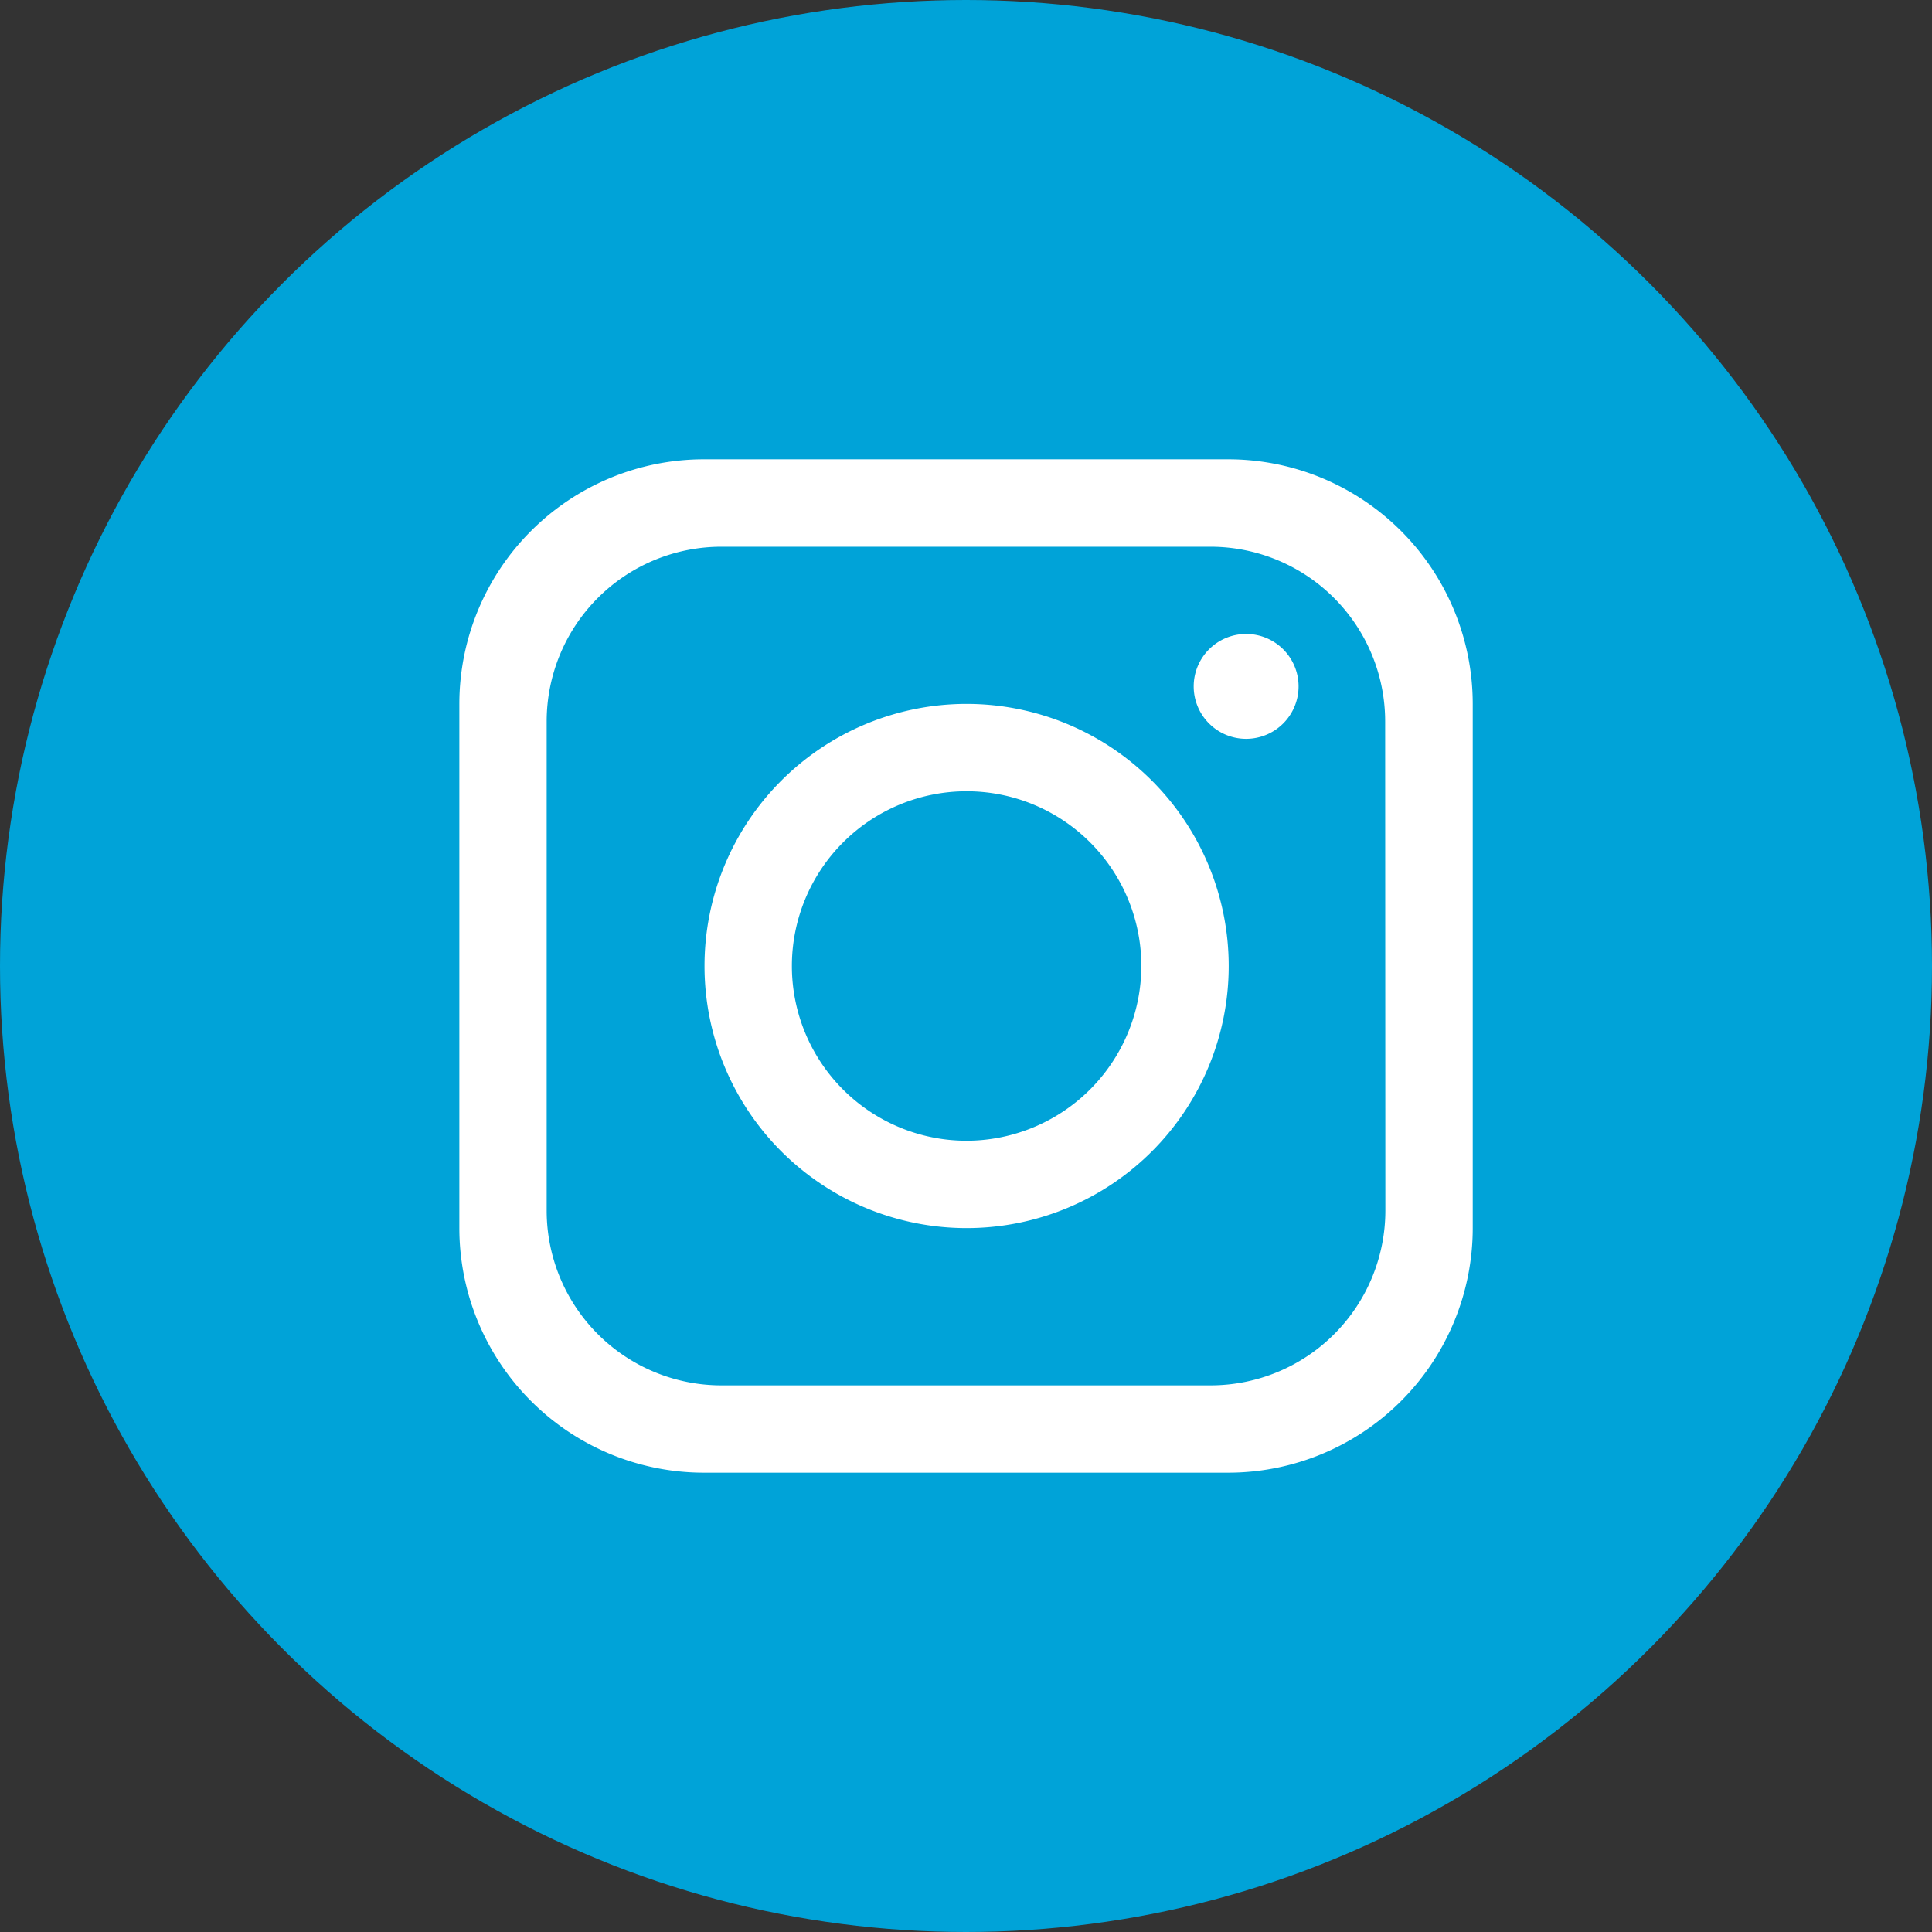
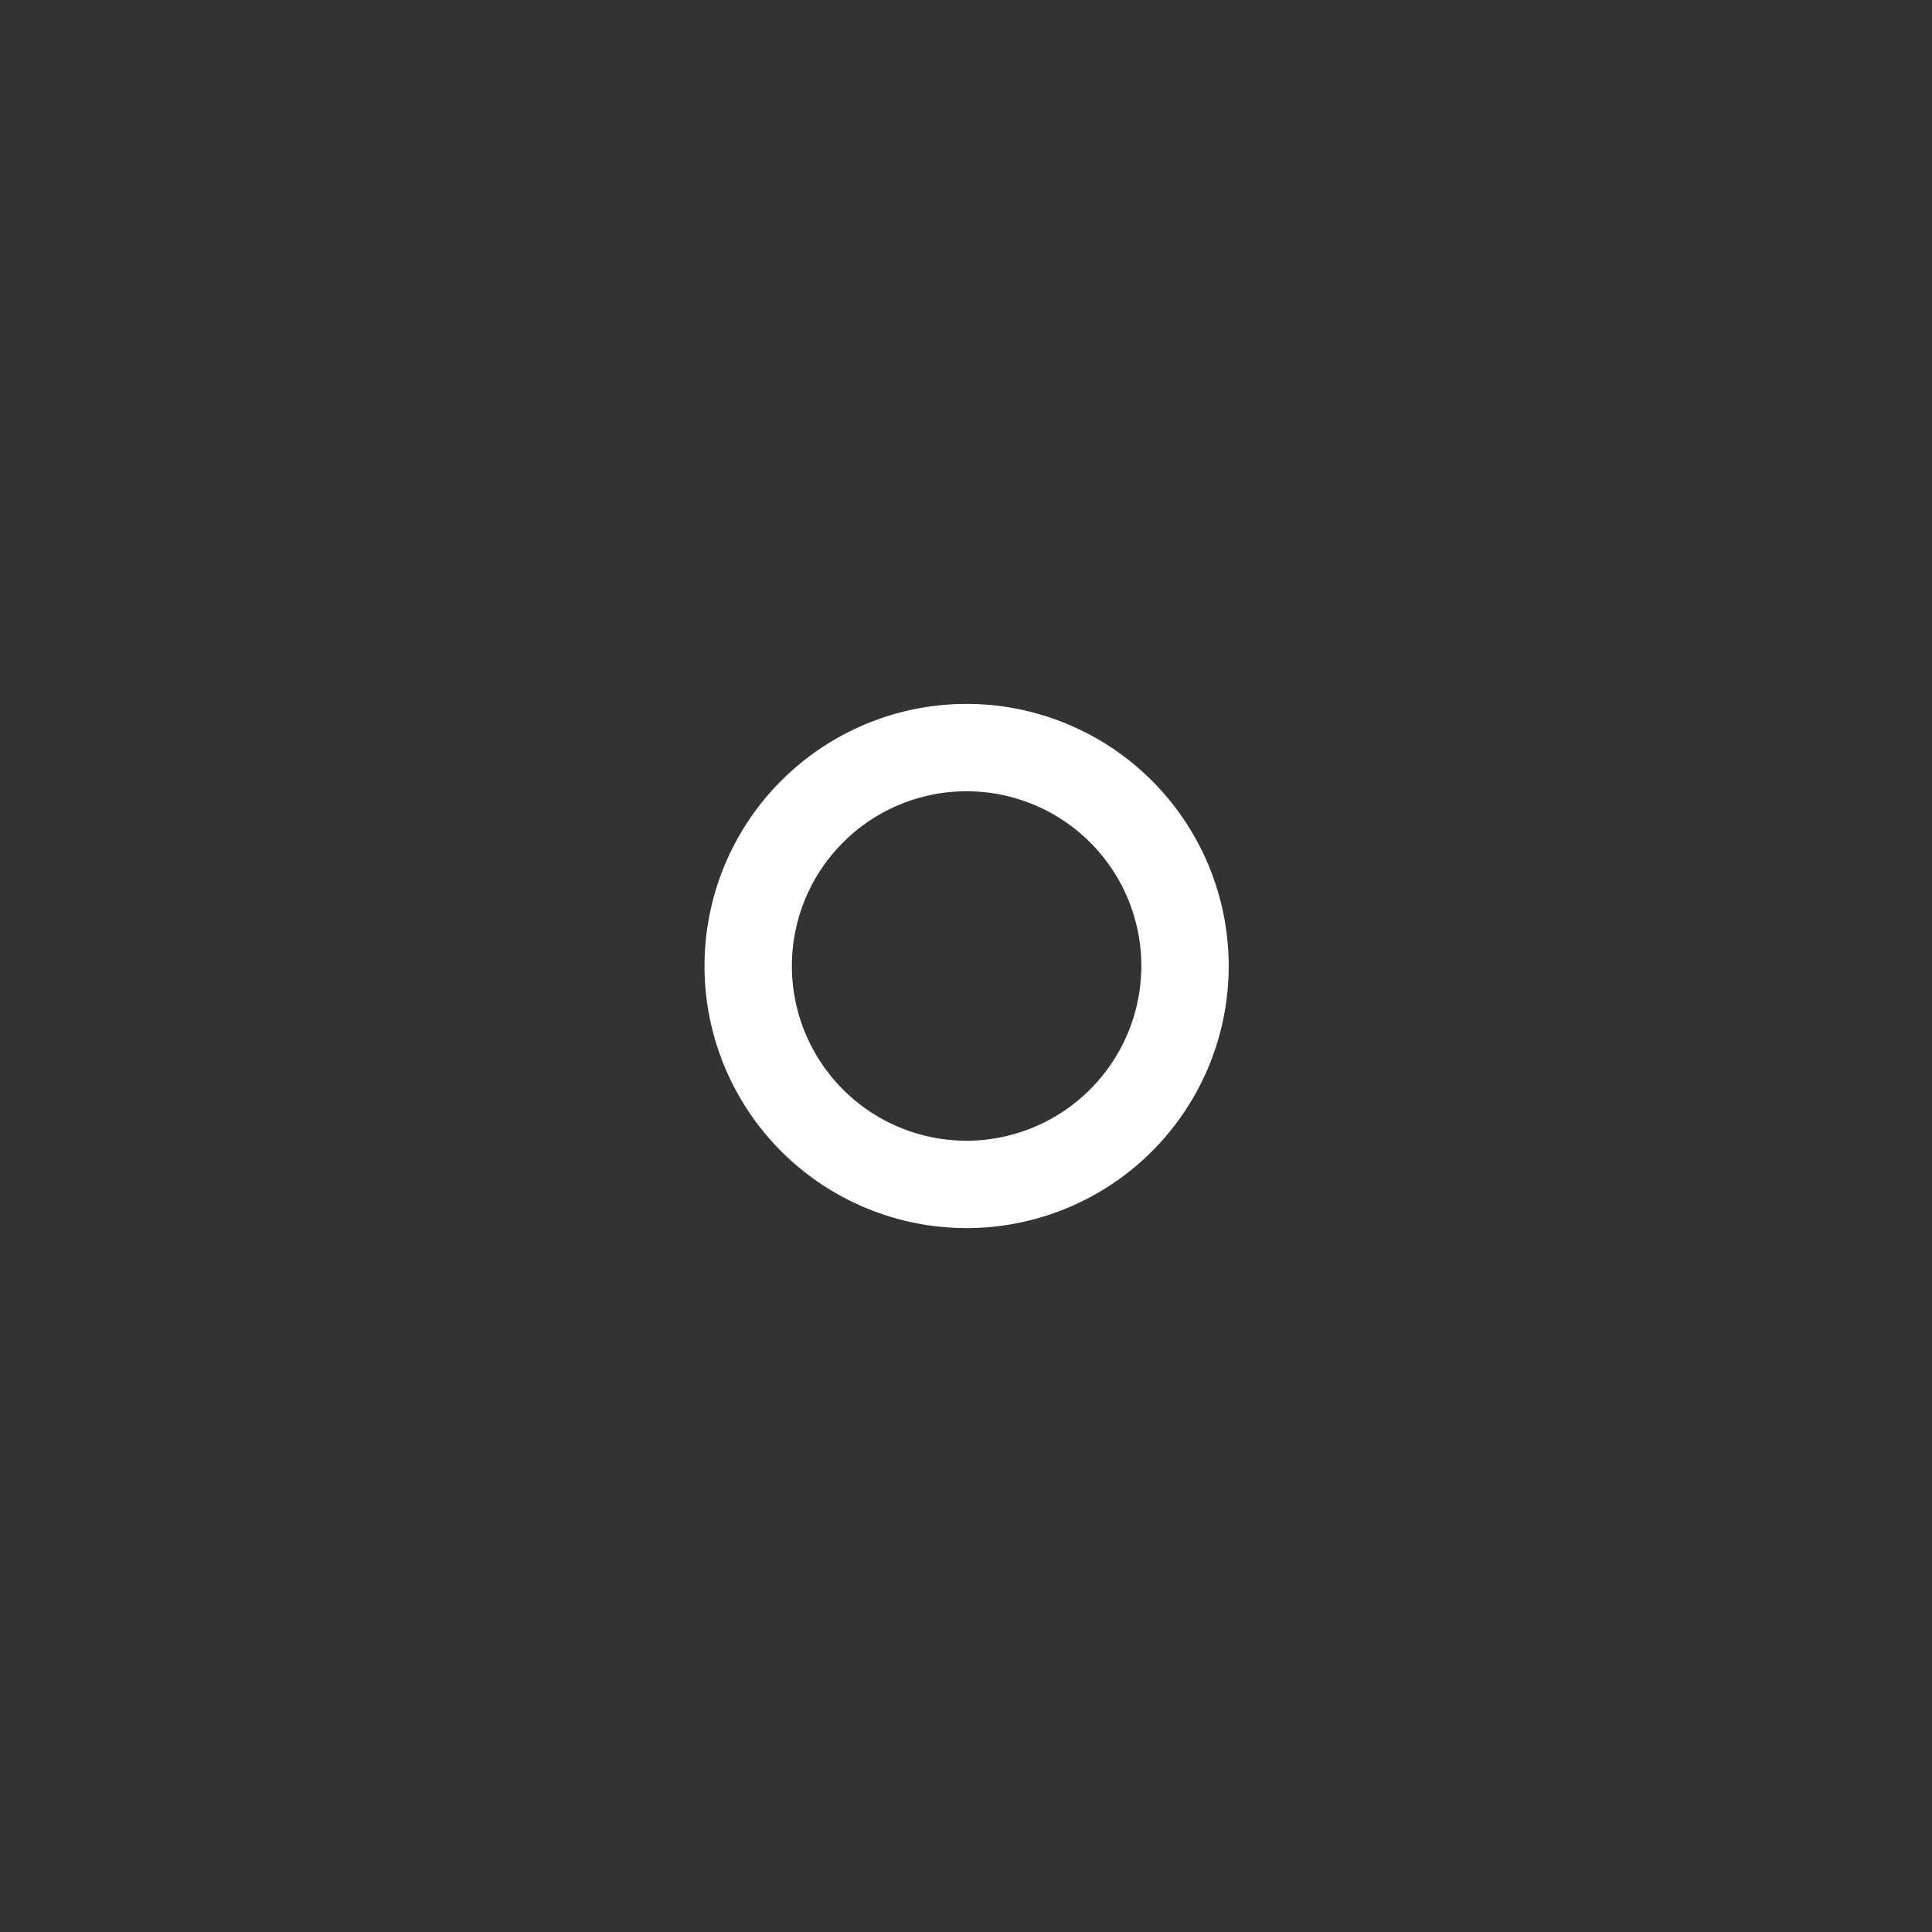
<svg xmlns="http://www.w3.org/2000/svg" width="47.456" height="47.456" viewBox="0 0 47.456 47.456">
  <rect x="0" y="0" width="47.456" height="47.456" fill="#333333" stroke="none" />
  <g transform="translate(-392.651 -5044.544)">
-     <ellipse cx="23.728" cy="23.728" rx="23.728" ry="23.728" transform="translate(392.651 5044.544)" fill="#00a3d8" />
-     <path d="M1073.334,94.461h-12.875a6.01,6.01,0,0,0-6.008,6.009v12.875a6.01,6.01,0,0,0,6.008,6.008h12.875a6.01,6.01,0,0,0,6.009-6.008V100.47a6.01,6.01,0,0,0-6.009-6.009m3.863,18.455a4.294,4.294,0,0,1-4.292,4.292h-12.017a4.293,4.293,0,0,1-4.292-4.292V100.9a4.293,4.293,0,0,1,4.292-4.292H1072.9a4.293,4.293,0,0,1,4.292,4.292Z" transform="translate(-650.517 4961.365)" fill="#fff" />
    <path d="M1111.3,144.771a6.438,6.438,0,1,0,6.438,6.438,6.44,6.44,0,0,0-6.438-6.438m0,10.73a4.292,4.292,0,1,1,4.292-4.292,4.3,4.3,0,0,1-4.292,4.292" transform="translate(-694.906 4917.063)" fill="#fff" />
-     <path d="M1206.768,132.972a1.288,1.288,0,1,1,1.288-1.288,1.289,1.289,0,0,1-1.288,1.288" transform="translate(-783.508 4929.72)" fill="#fff" />
  </g>
</svg>